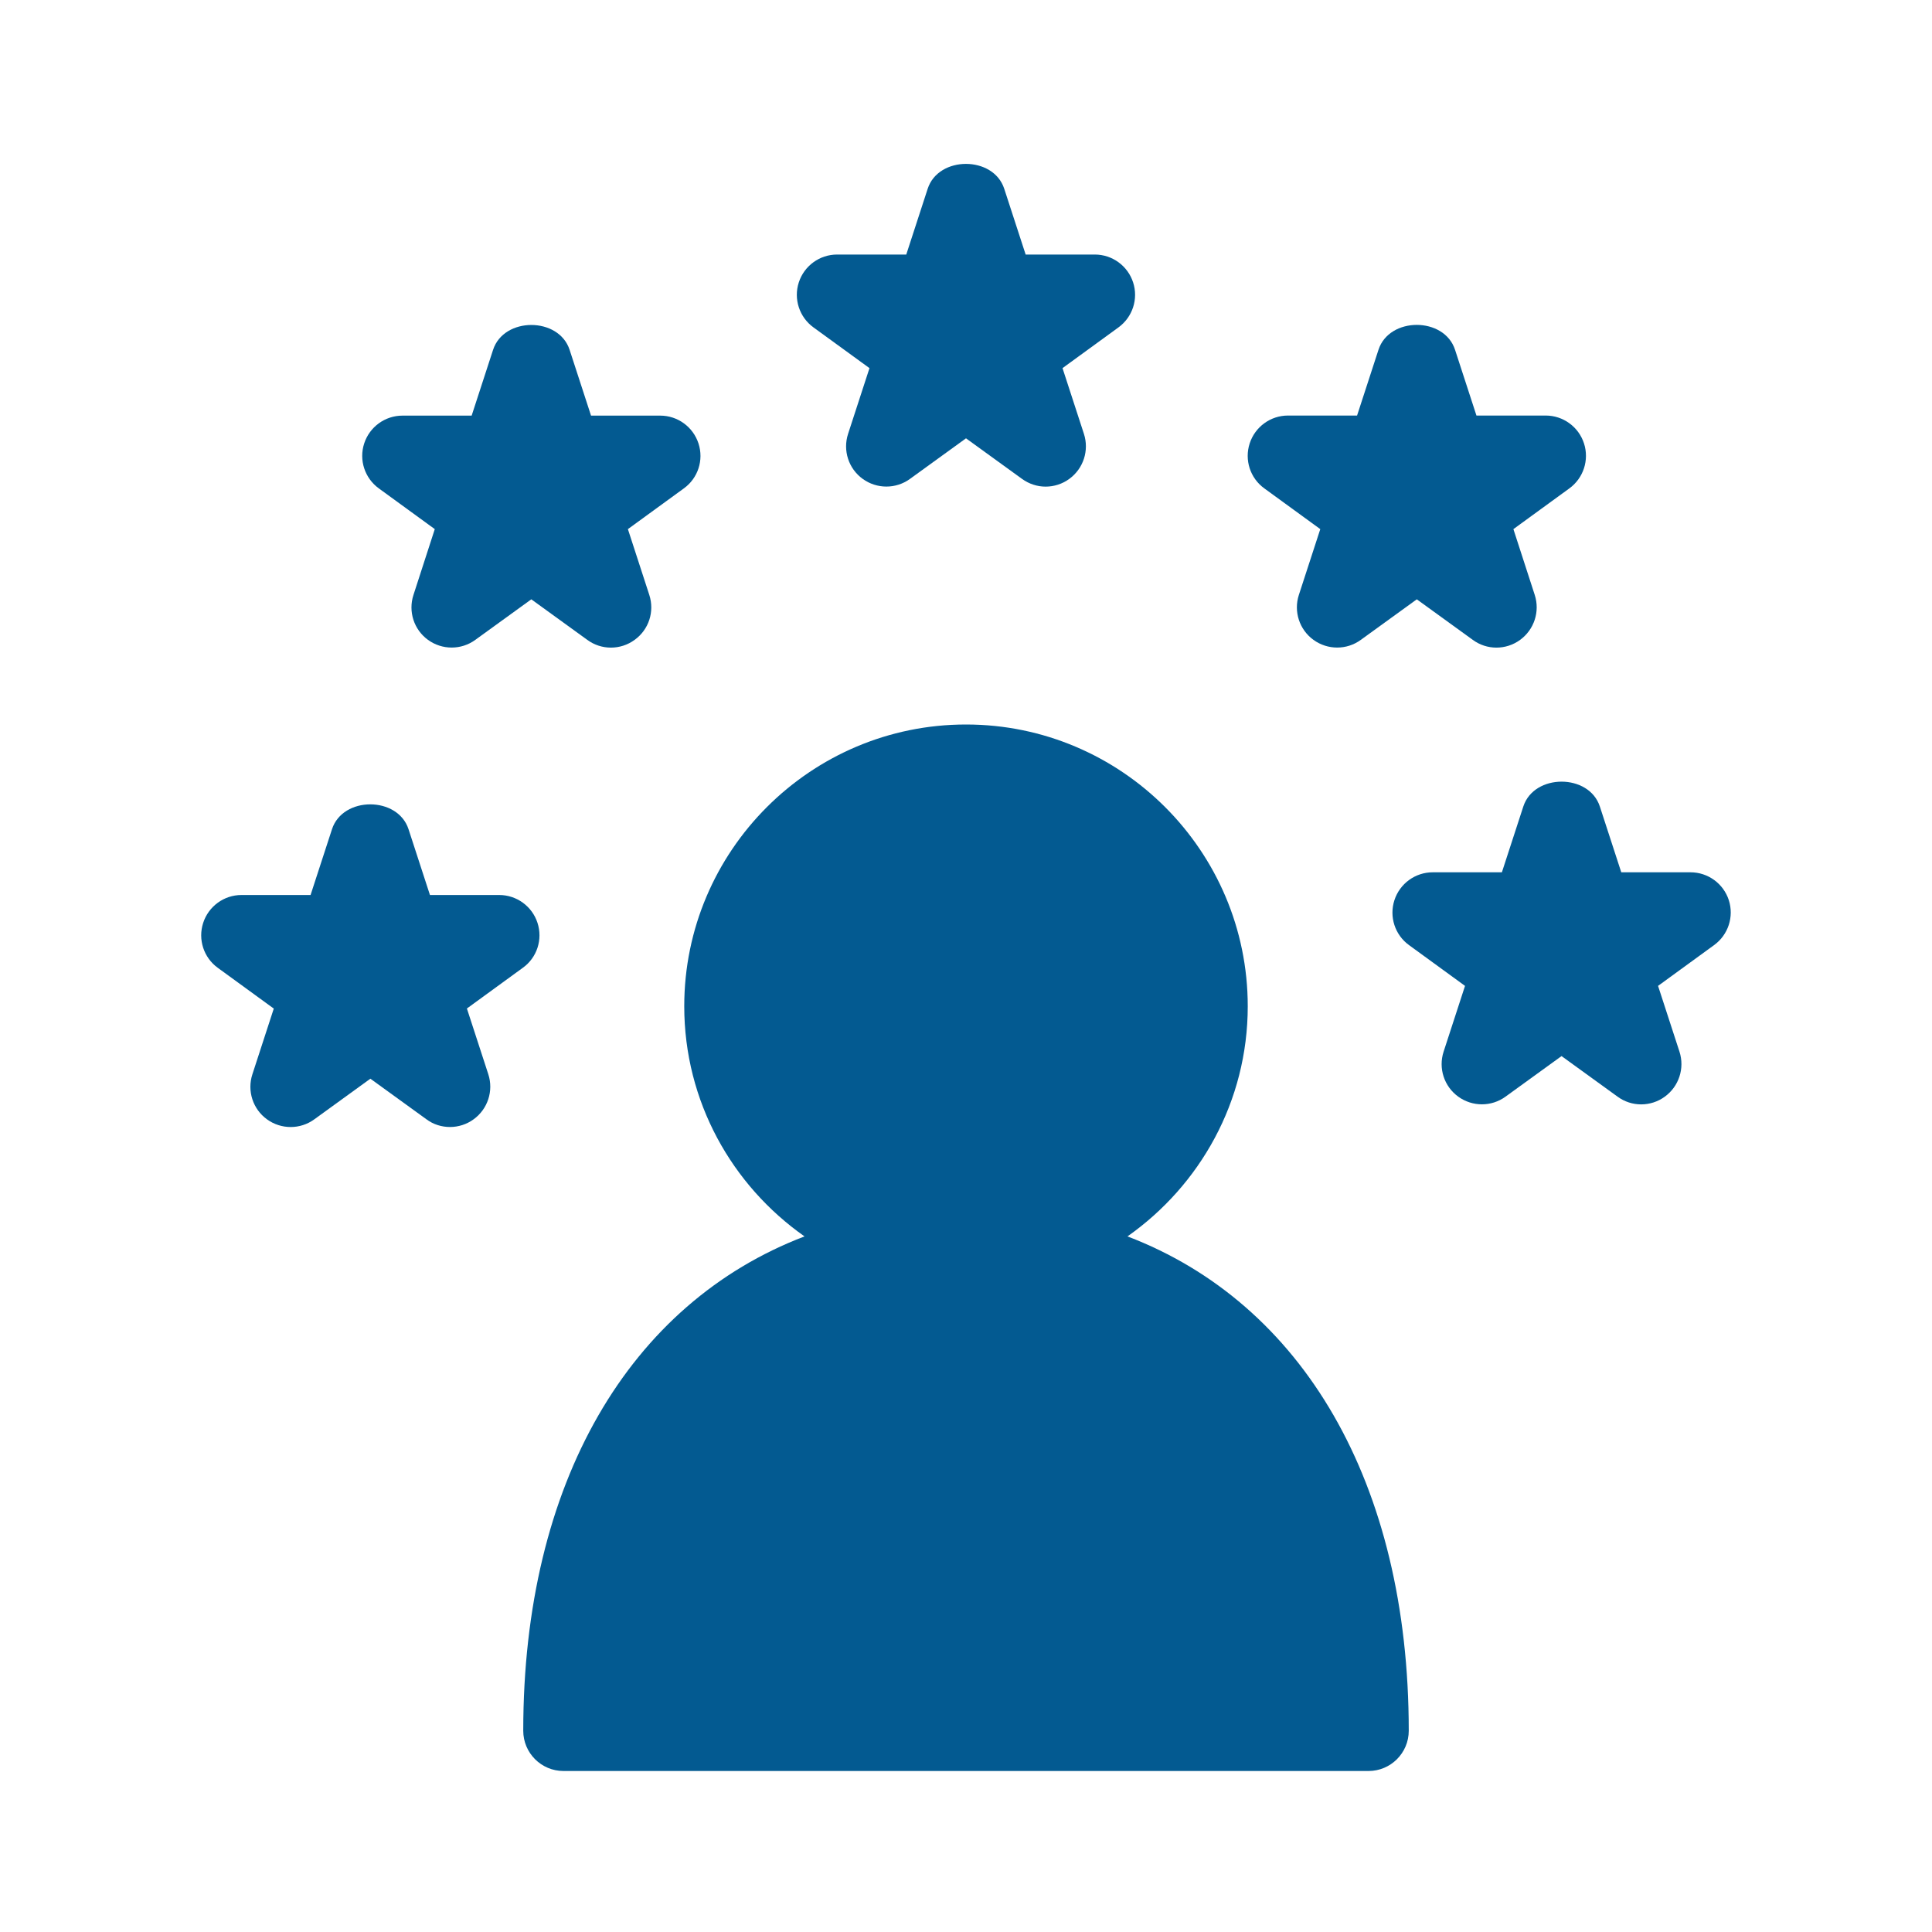
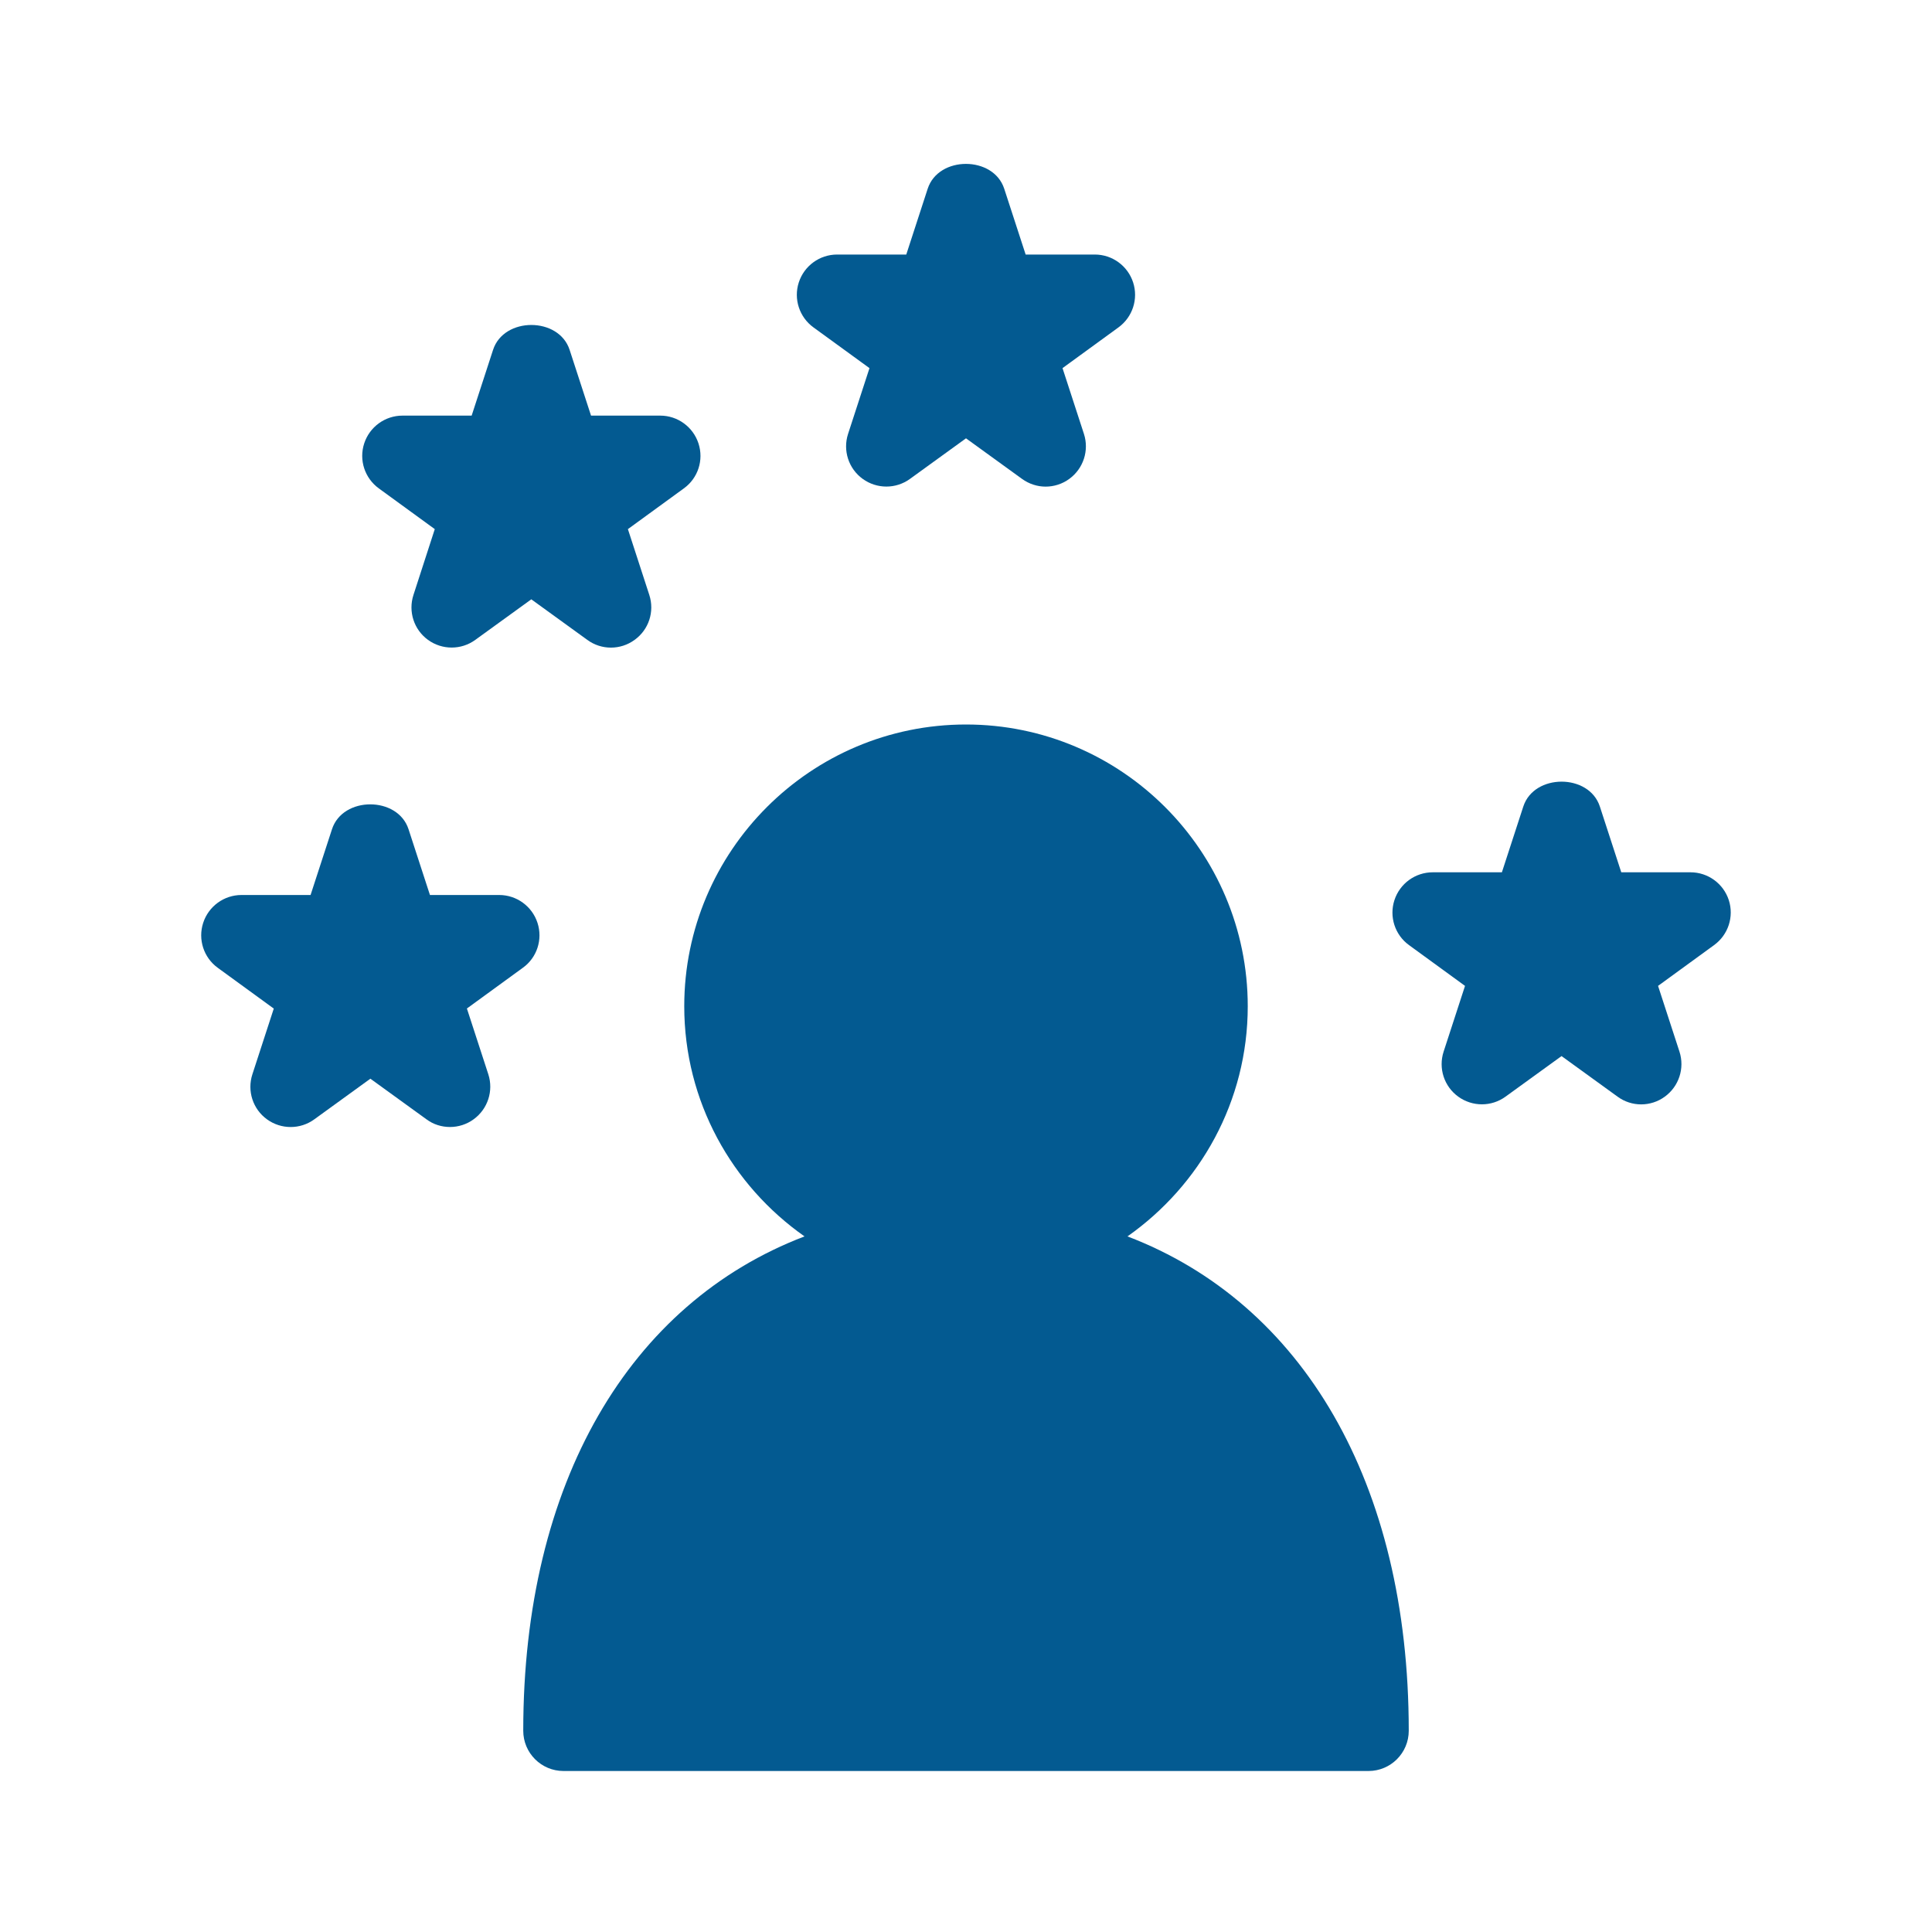
<svg xmlns="http://www.w3.org/2000/svg" height="300px" width="300px" fill="#035a91" version="1.1" x="0px" y="0px" viewBox="0 0 24 24" enable-background="new 0 0 24 24" xml:space="preserve">
  <g>
    <g>
      <path d="M5.401,6.573L5.136,7.391C5.069,7.597,5.142,7.822,5.317,7.949c0.175,0.127,0.413,0.127,0.587,0l0.696-0.504l0.696,0.504    c0.087,0.064,0.19,0.096,0.293,0.096s0.207-0.032,0.294-0.096C8.06,7.822,8.133,7.597,8.066,7.391L7.8,6.573l0.695-0.506    C8.671,5.94,8.744,5.715,8.677,5.509S8.418,5.163,8.202,5.163h-0.86L7.076,4.346c-0.134-0.412-0.817-0.412-0.951,0L5.859,5.163H5    c-0.217,0-0.409,0.14-0.476,0.346S4.531,5.94,4.706,6.067L5.401,6.573z" />
-       <path d="M16.401,6.573l-0.266,0.817c-0.067,0.206,0.006,0.432,0.182,0.559c0.175,0.127,0.413,0.127,0.587,0l0.696-0.504    l0.696,0.504c0.087,0.064,0.19,0.096,0.293,0.096s0.207-0.032,0.294-0.096c0.175-0.127,0.249-0.353,0.182-0.559L18.8,6.573    l0.695-0.506c0.175-0.127,0.249-0.353,0.182-0.559s-0.259-0.346-0.476-0.346h-0.86l-0.266-0.817c-0.134-0.412-0.817-0.412-0.951,0    l-0.266,0.817H16c-0.217,0-0.409,0.14-0.476,0.346s0.006,0.432,0.182,0.559L16.401,6.573z" />
      <path d="M10.801,4.573l-0.266,0.817c-0.067,0.206,0.006,0.432,0.182,0.559c0.175,0.127,0.413,0.127,0.587,0L12,5.445l0.696,0.504    c0.087,0.063,0.19,0.096,0.293,0.096s0.207-0.032,0.294-0.096c0.175-0.127,0.249-0.353,0.182-0.559l-0.266-0.817l0.695-0.506    c0.175-0.127,0.249-0.353,0.182-0.559s-0.259-0.346-0.476-0.346h-0.859l-0.266-0.817c-0.134-0.412-0.817-0.412-0.951,0    l-0.266,0.817h-0.859c-0.217,0-0.409,0.14-0.476,0.346S9.93,3.94,10.105,4.067L10.801,4.573z" />
      <path d="M21.476,11.182c-0.067-0.206-0.259-0.346-0.476-0.346h-0.86l-0.266-0.817c-0.134-0.412-0.817-0.412-0.951,0l-0.266,0.817    h-0.859c-0.217,0-0.409,0.14-0.476,0.346s0.006,0.432,0.182,0.559l0.695,0.506l-0.266,0.817c-0.067,0.206,0.006,0.432,0.182,0.559    c0.175,0.127,0.413,0.127,0.587,0l0.696-0.504l0.696,0.504c0.087,0.064,0.19,0.096,0.293,0.096s0.207-0.032,0.294-0.096    c0.175-0.127,0.249-0.353,0.182-0.559l-0.266-0.817l0.695-0.506C21.469,11.613,21.542,11.388,21.476,11.182z" />
      <path d="M14.006,15.359c0.901-0.634,1.494-1.677,1.494-2.859c0-1.93-1.57-3.5-3.5-3.5s-3.5,1.57-3.5,3.5    c0,1.183,0.593,2.226,1.494,2.859C7.823,16.188,6.5,18.414,6.5,21.5C6.5,21.776,6.724,22,7,22h10c0.276,0,0.5-0.224,0.5-0.5    C17.5,18.414,16.177,16.188,14.006,15.359z" />
      <path d="M6.677,11.464c-0.067-0.206-0.259-0.346-0.476-0.346h-0.86l-0.266-0.817c-0.134-0.412-0.817-0.412-0.951,0l-0.266,0.817H3    c-0.217,0-0.409,0.14-0.476,0.346s0.006,0.432,0.182,0.559l0.695,0.506l-0.266,0.817c-0.067,0.206,0.006,0.432,0.182,0.559    c0.175,0.127,0.413,0.127,0.587,0L4.601,13.4l0.696,0.504C5.384,13.969,5.487,14,5.59,14s0.207-0.032,0.294-0.096    c0.175-0.127,0.249-0.353,0.182-0.559L5.8,12.528l0.695-0.506C6.671,11.896,6.744,11.67,6.677,11.464z" />
    </g>
  </g>
</svg>